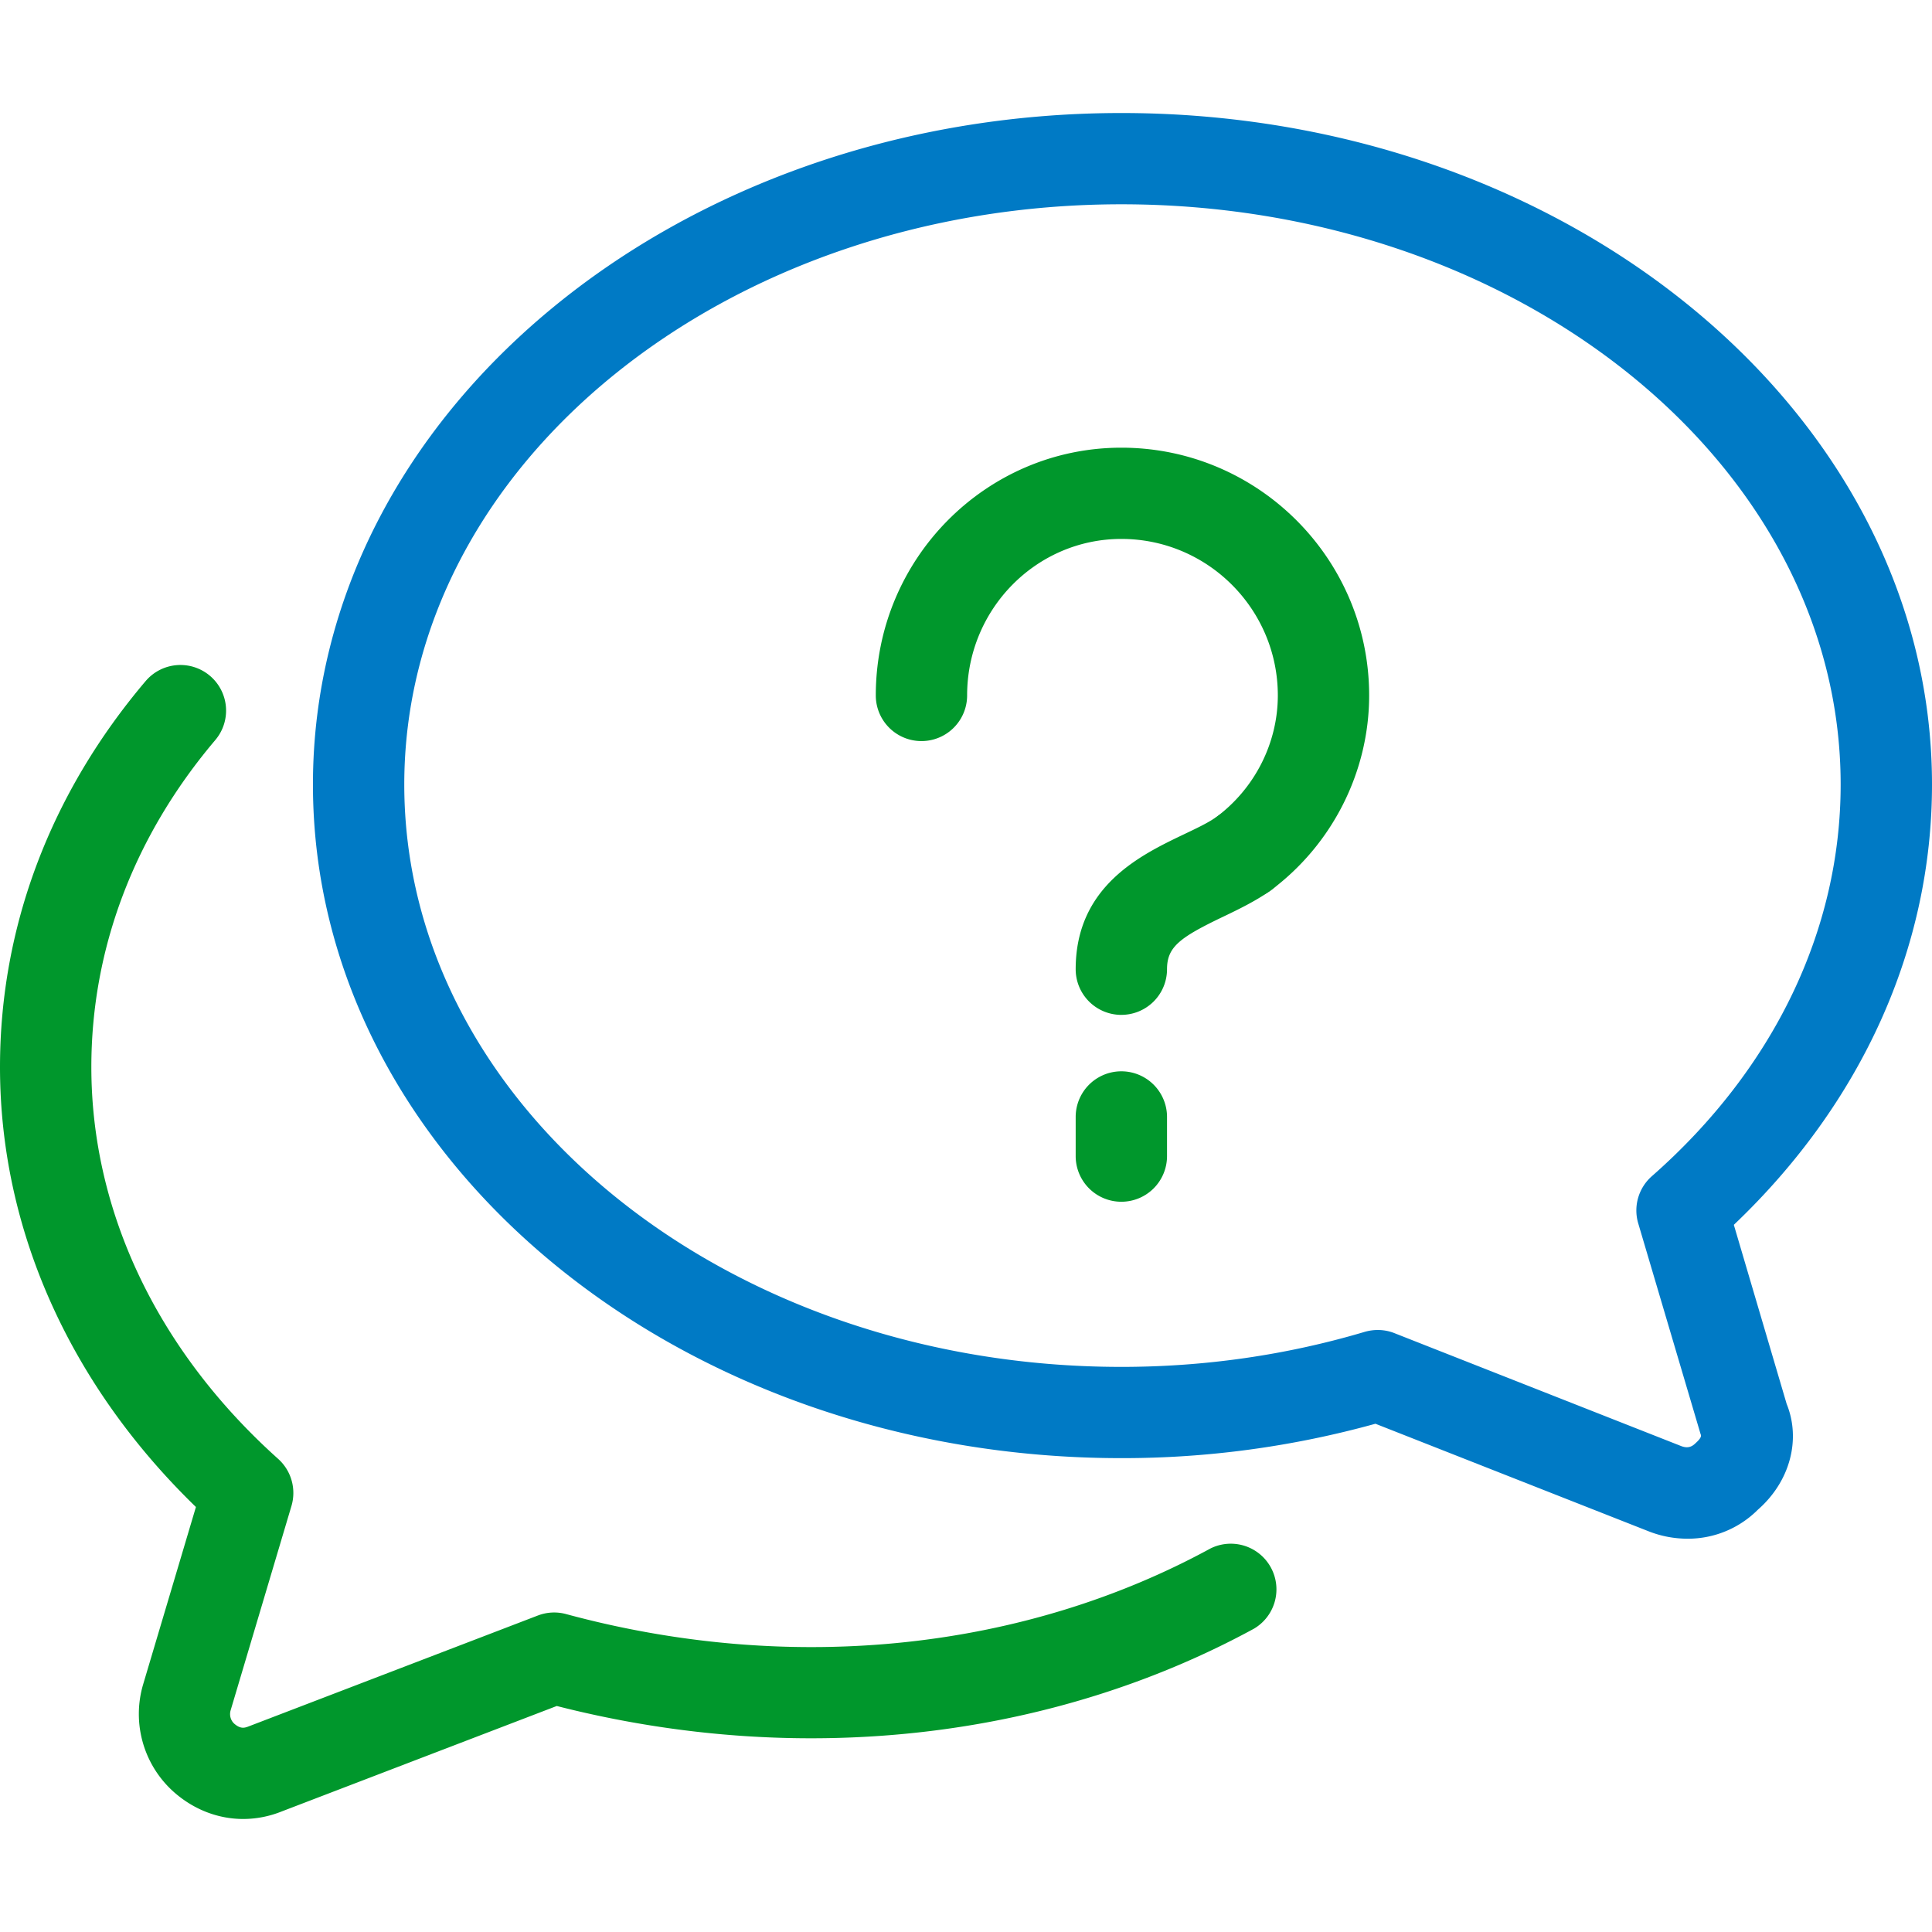
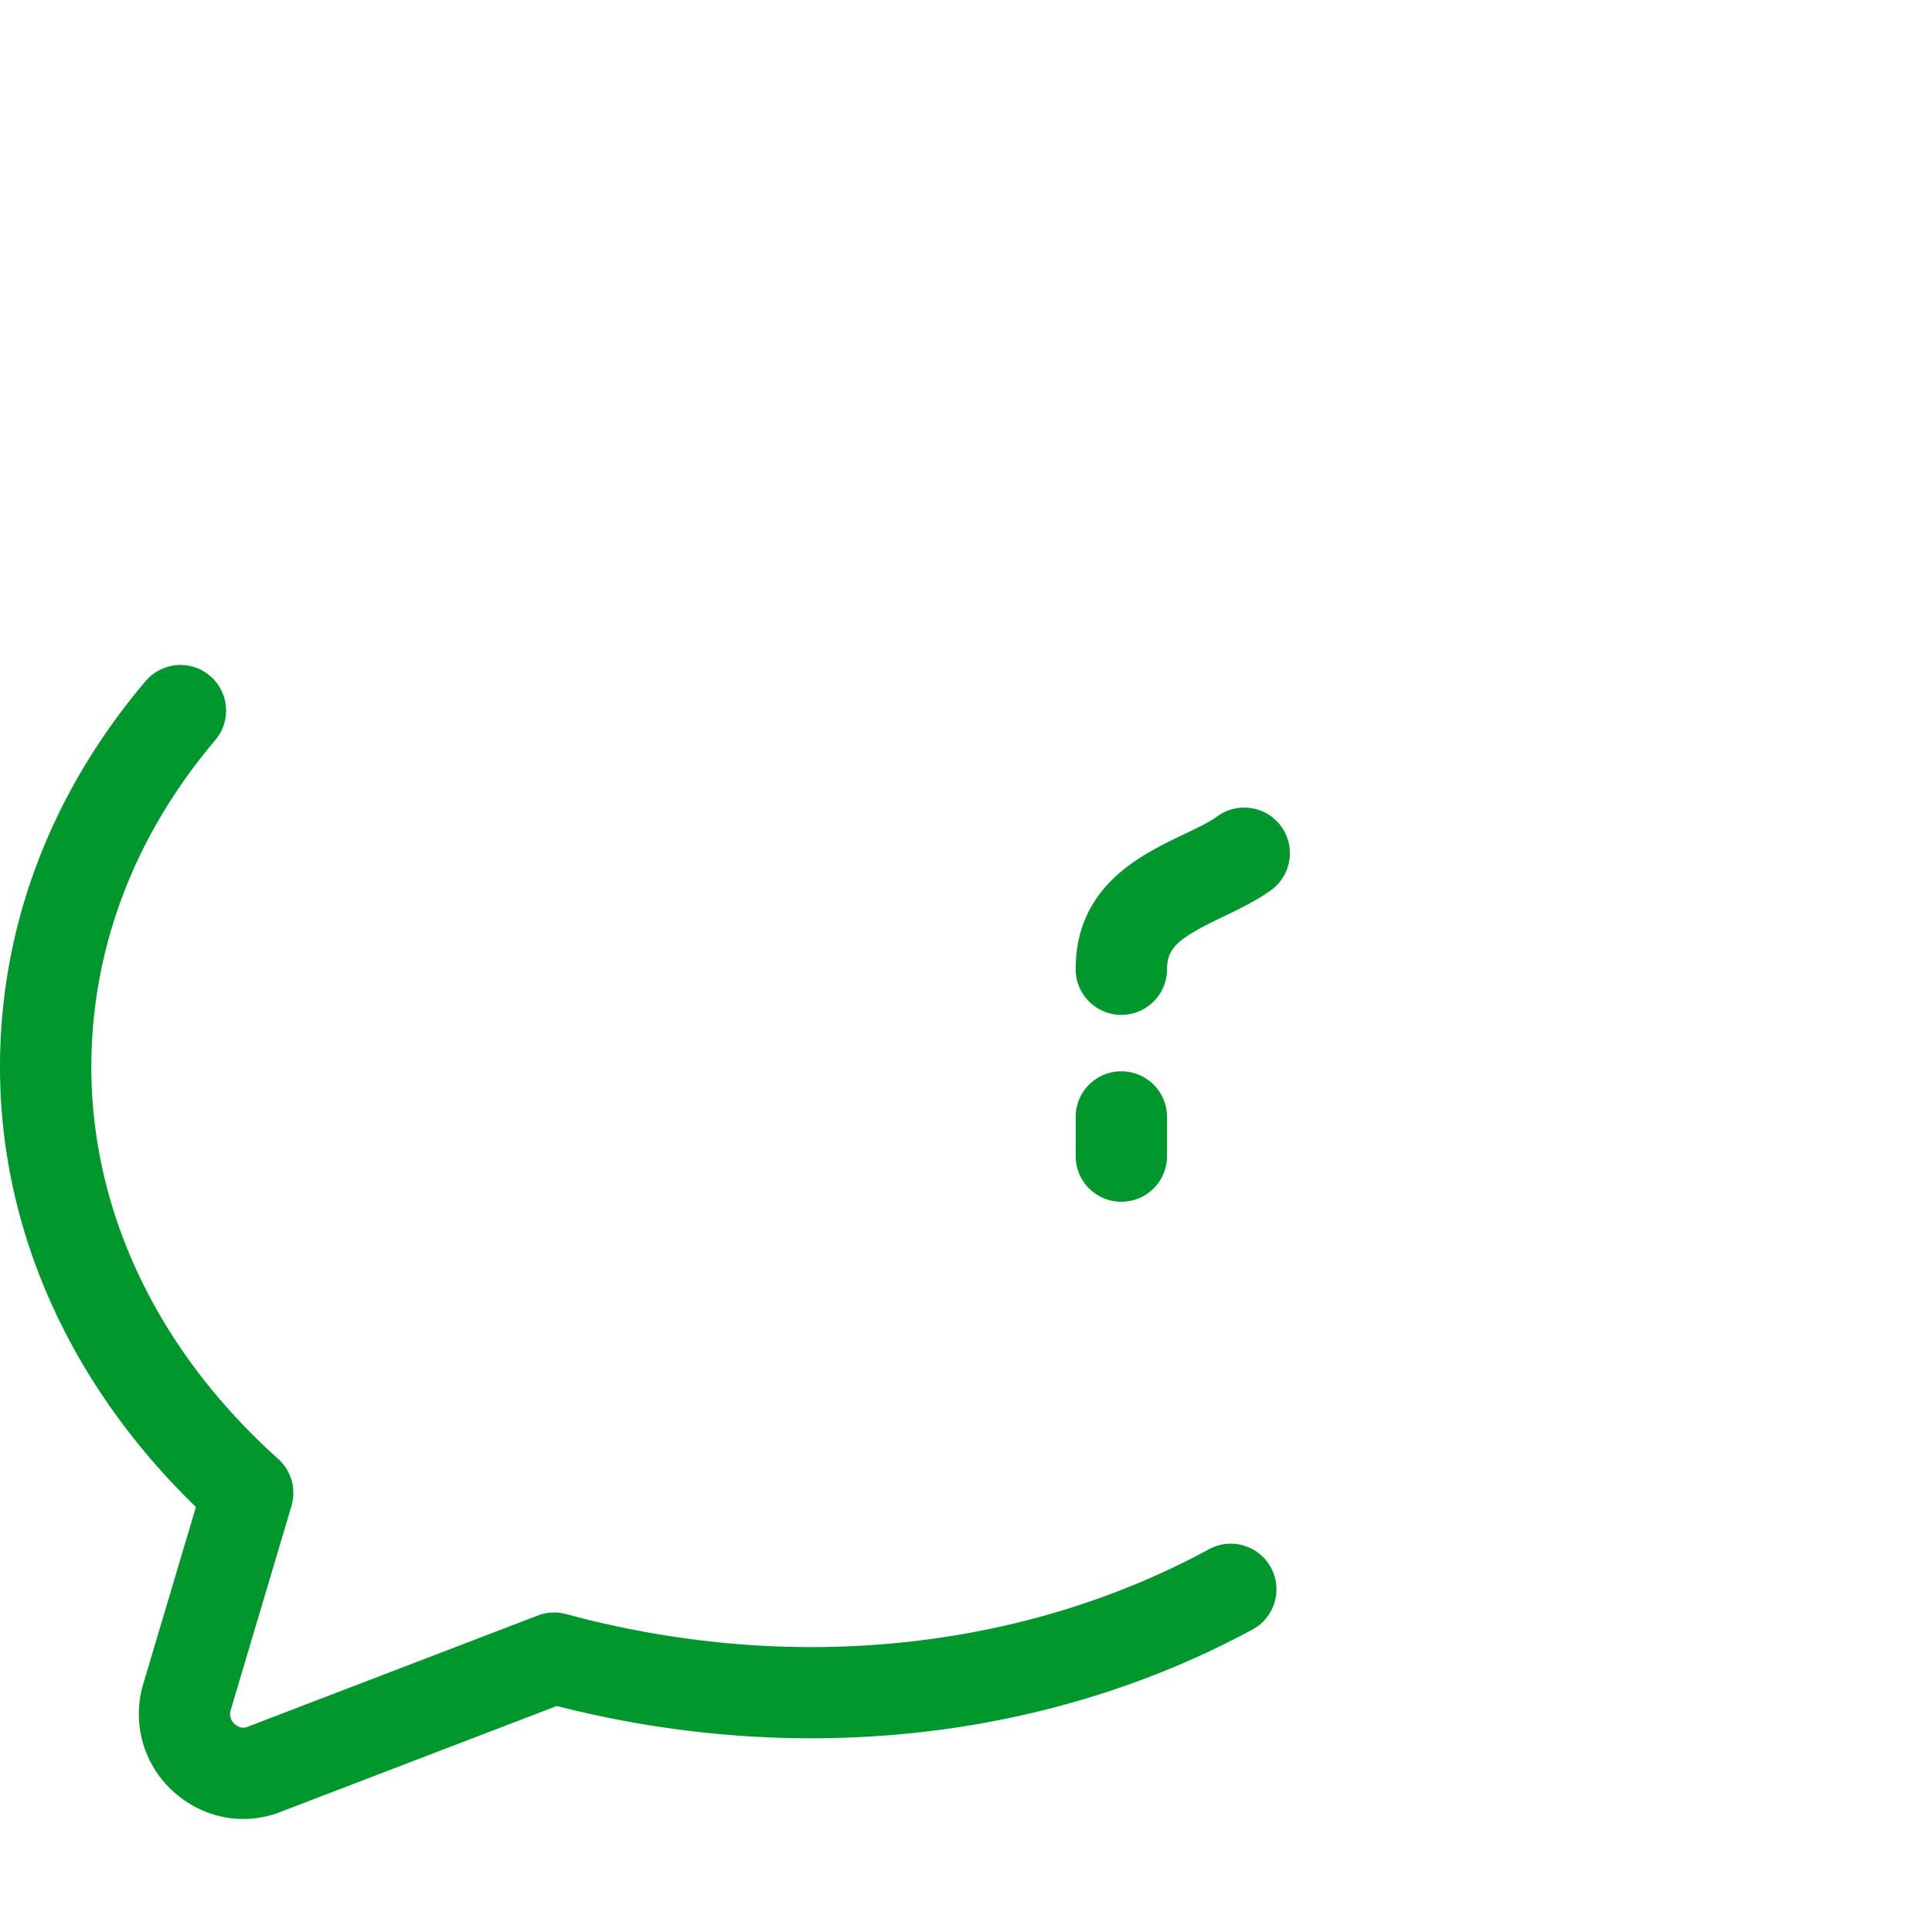
<svg xmlns="http://www.w3.org/2000/svg" id="Слой_1" viewBox="0 0 100 100">
  <style>.st0{fill:#00972c}</style>
-   <path class="st0" d="M64.342 46.568a2.362 2.362 0 0 1-1.407-4.261c2.007-1.484 3.205-3.844 3.205-6.312 0-4.466-3.631-8.1-8.1-8.1-4.401 0-7.982 3.634-7.982 8.1a2.363 2.363 0 0 1-4.727 0c0-7.07 5.704-12.823 12.71-12.823 7.072 0 12.826 5.752 12.826 12.823 0 3.958-1.914 7.738-5.119 10.11a2.366 2.366 0 0 1-1.406.463z" />
  <path class="st0" d="M58.04 52.53a2.363 2.363 0 0 1-2.363-2.362c0-4.302 3.364-5.912 5.588-6.977.616-.295 1.224-.574 1.724-.92a2.362 2.362 0 1 1 2.705 3.87c-.694.485-1.527.9-2.387 1.31-2.251 1.077-2.902 1.566-2.902 2.717a2.363 2.363 0 0 1-2.364 2.361zM58.04 62.202a2.363 2.363 0 0 1-2.363-2.362v-2.025a2.363 2.363 0 0 1 4.728 0v2.025a2.363 2.363 0 0 1-2.364 2.362z" />
-   <path d="M87.34 79.643a5.508 5.508 0 0 1-2.058-.403l-14.09-5.547a48.993 48.993 0 0 1-13.151 1.78c-23.072 0-41.843-15.641-41.843-34.867 0-19.164 18.77-34.756 41.843-34.756C81.175 5.85 100 21.442 100 40.606c0 8.446-3.63 16.486-10.257 22.791l2.735 9.273c.74 1.821.194 4.003-1.5 5.481a5.105 5.105 0 0 1-3.638 1.492zM71.313 68.84c.294 0 .589.054.864.164l14.85 5.848c.298.112.522.058.728-.147.337-.303.302-.394.263-.489L84.794 63.32a2.36 2.36 0 0 1 .71-2.444c6.3-5.537 9.768-12.737 9.768-20.27 0-16.56-16.701-30.032-37.231-30.032-20.468 0-37.116 13.472-37.116 30.032 0 16.622 16.648 30.144 37.116 30.144 4.309 0 8.548-.61 12.598-1.814.22-.063.45-.096.674-.096z" fill="#007ac5" />
  <path class="st0" d="M12.59 94.15c-1.279 0-2.534-.47-3.569-1.376a5.405 5.405 0 0 1-1.608-5.605l2.728-9.167C3.592 71.651 0 63.618 0 55.228c0-7.252 2.608-14.16 7.537-19.974a2.364 2.364 0 0 1 3.329-.275 2.36 2.36 0 0 1 .275 3.329C6.944 43.26 4.728 49.11 4.728 55.228c0 7.489 3.433 14.695 9.672 20.286a2.37 2.37 0 0 1 .686 2.434l-3.147 10.573c-.077.258 0 .531.19.7.29.25.488.236.72.145l14.99-5.747a2.355 2.355 0 0 1 1.46-.075c11.893 3.218 23.855 1.784 33.35-3.393a2.363 2.363 0 0 1 2.262 4.146c-10.358 5.644-23.277 7.276-36.092 4.005L14.57 93.764a5.349 5.349 0 0 1-1.98.386z" />
</svg>